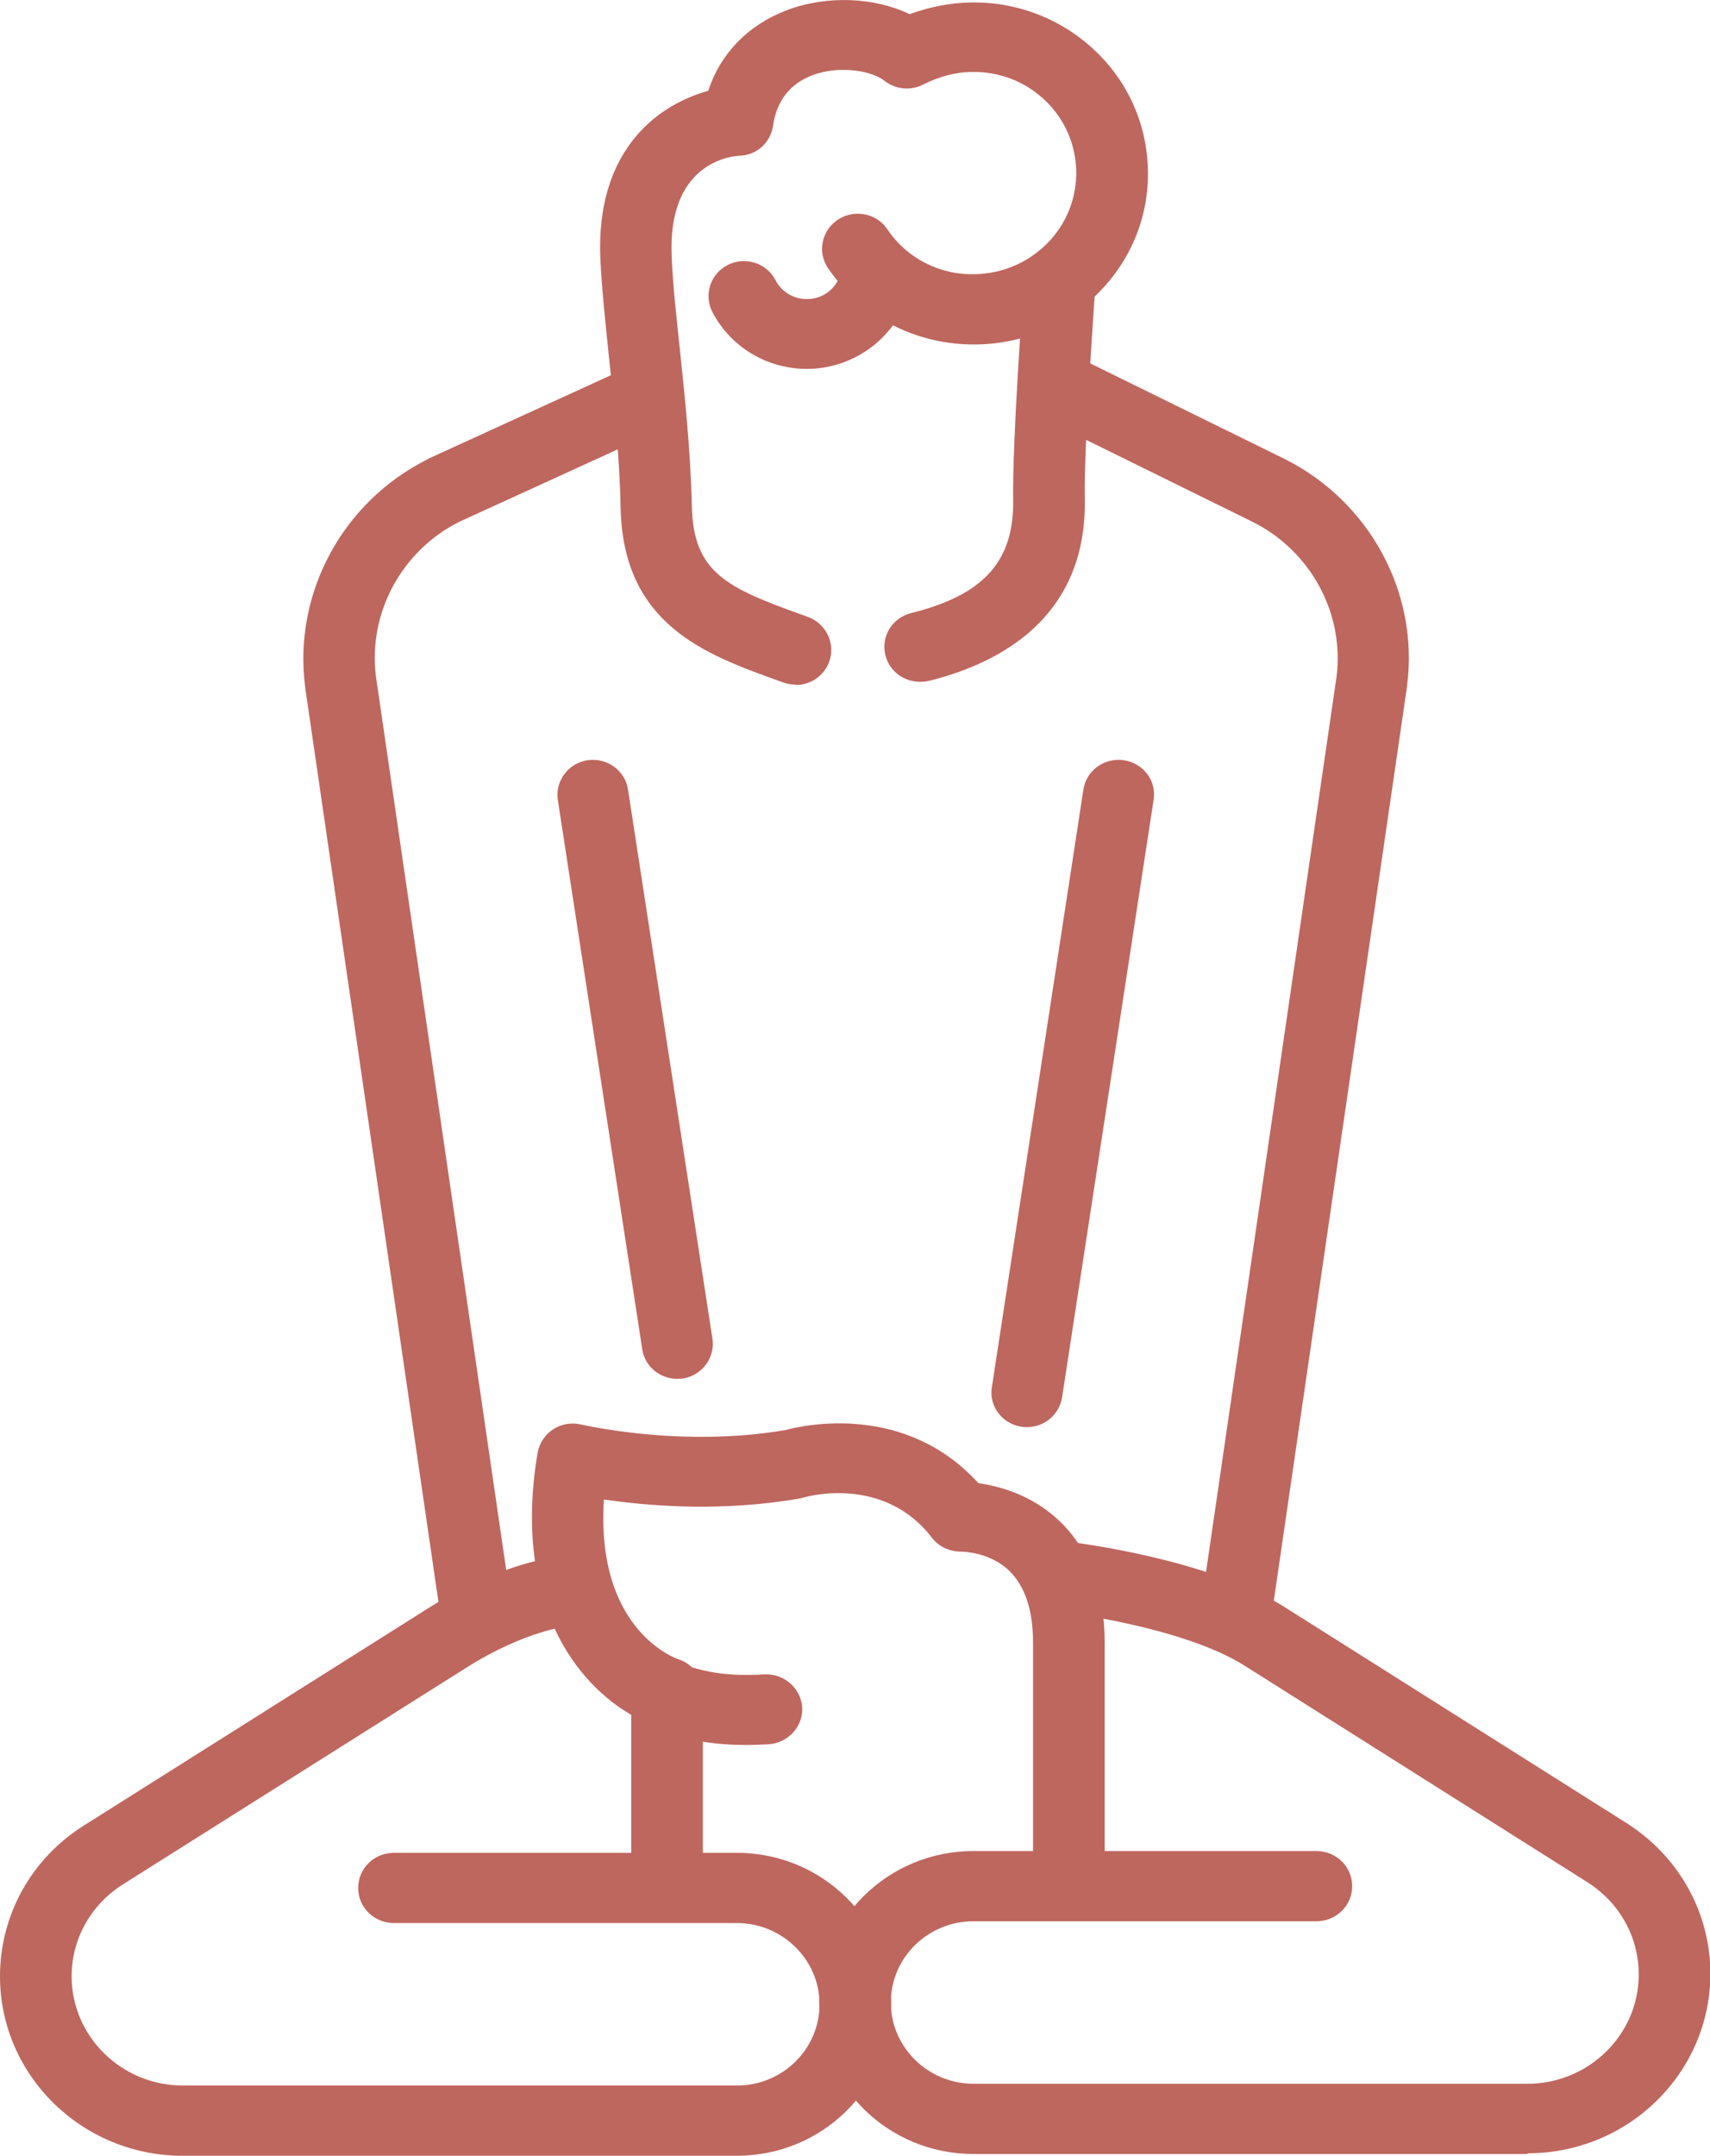
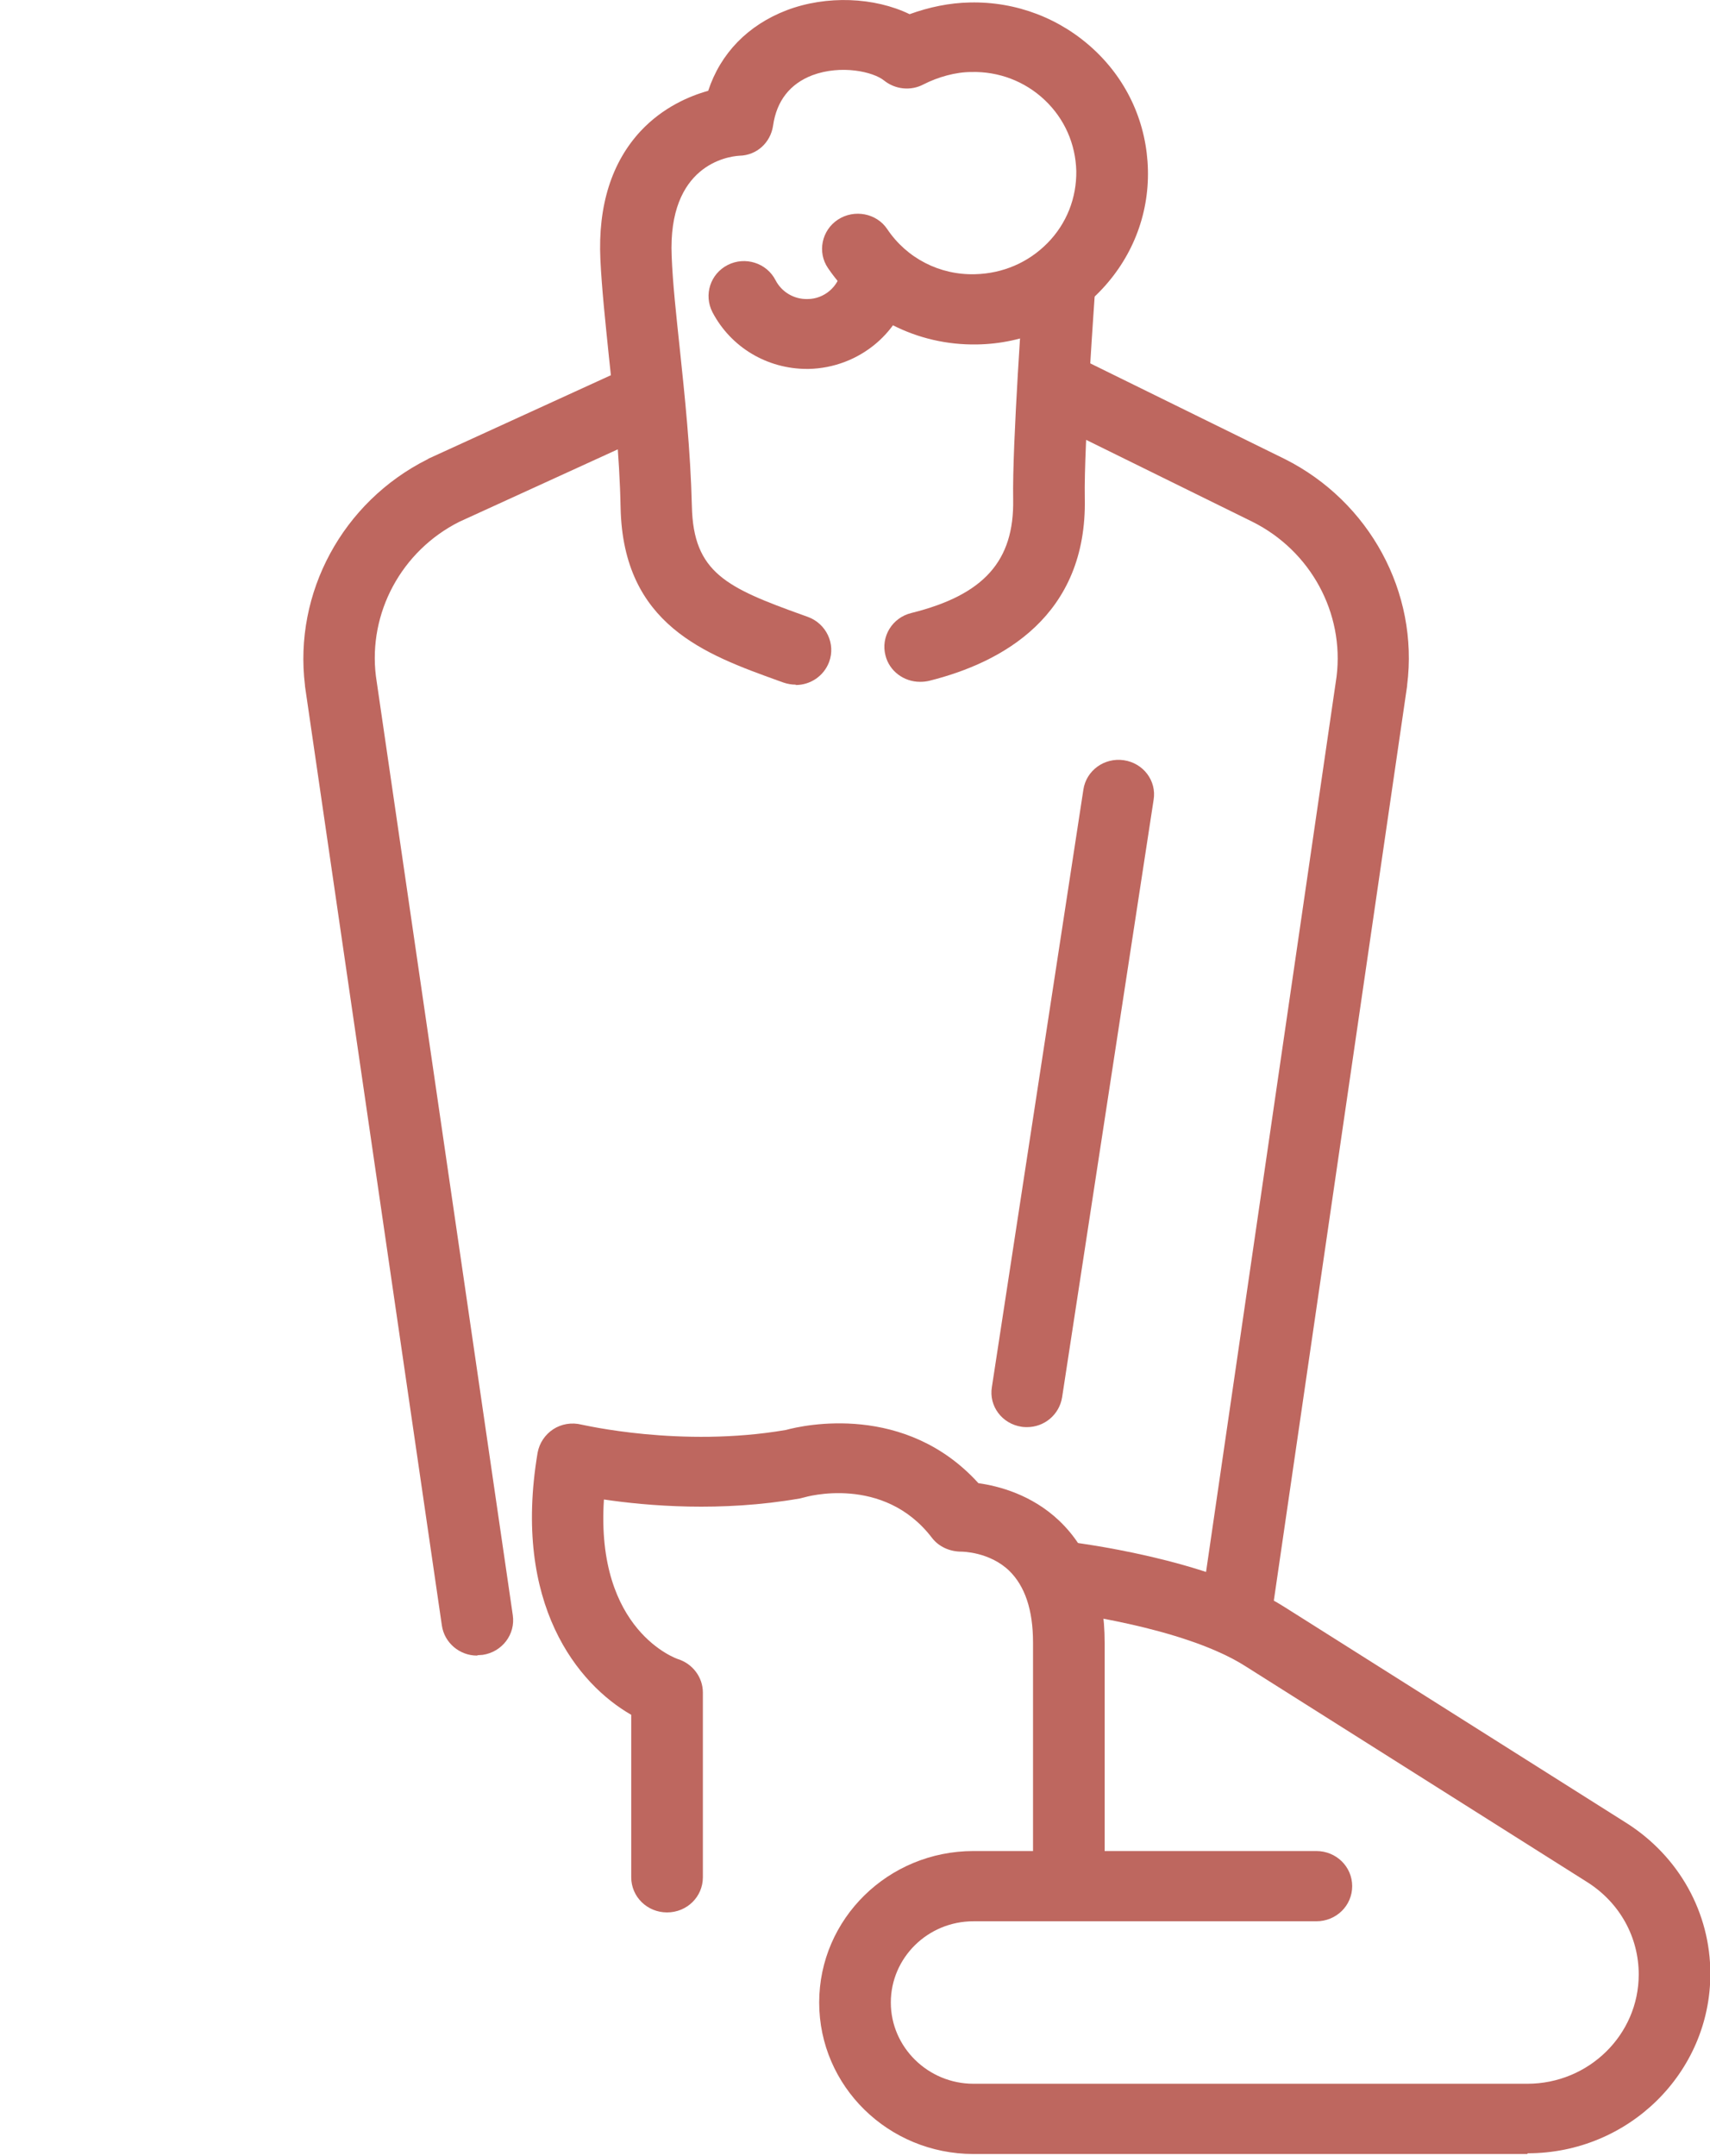
<svg xmlns="http://www.w3.org/2000/svg" id="_レイヤー_2" data-name="レイヤー 2" width="48.22" height="60.77" viewBox="0 0 48.22 60.77">
  <defs>
    <style>
      .cls-1 {
        fill: #be675f;
      }
    </style>
  </defs>
  <g id="_レイアウト" data-name="レイアウト">
    <g>
      <g>
-         <path class="cls-1" d="M20.77,60.77H5.15c-2.84,0-5.15-2.27-5.15-5.06,0-1.72.88-3.31,2.35-4.24l9.67-6.1c2.14-1.36,3.75-1.5,3.93-1.51.55-.04,1.03.38,1.07.92.04.54-.38,1.01-.93,1.05-.04,0-1.29.13-2.97,1.2l-9.67,6.1c-.89.57-1.43,1.53-1.43,2.58,0,1.7,1.41,3.08,3.14,3.08h15.62c1.29,0,2.33-1.03,2.33-2.29s-1.05-2.29-2.33-2.29h-9.67c-.56,0-1.01-.44-1.01-.99s.45-.99,1.01-.99h9.67c2.4,0,4.35,1.91,4.35,4.27s-1.95,4.27-4.35,4.27Z" />
        <path class="cls-1" d="M43.07,60.72h-15.62c-2.4,0-4.35-1.91-4.35-4.27s1.95-4.27,4.35-4.27h9.67c.56,0,1.01.44,1.01.99s-.45.99-1.01.99h-9.67c-1.29,0-2.33,1.03-2.33,2.29s1.05,2.29,2.33,2.29h15.62c1.73,0,3.14-1.38,3.14-3.08,0-1.05-.53-2.01-1.43-2.59l-9.66-6.1c-1.77-1.13-5.22-1.53-5.25-1.54-.55-.06-.95-.55-.88-1.1.06-.54.56-.93,1.12-.87.16.02,3.95.47,6.11,1.84l9.66,6.1c1.47.94,2.35,2.52,2.35,4.24,0,2.79-2.31,5.06-5.15,5.06Z" />
      </g>
      <path class="cls-1" d="M34.82,46.67s-.1,0-.14-.01c-.55-.08-.93-.58-.85-1.12l3.86-26.47c.22-1.79-.73-3.54-2.37-4.36l-5.91-2.91c-.5-.24-.7-.84-.45-1.33.25-.49.85-.68,1.35-.44l5.92,2.91c2.39,1.2,3.78,3.76,3.45,6.37,0,0,0,.01,0,.02l-3.86,26.48c-.07.49-.5.85-.99.85ZM38.68,19.2h0,0Z" />
      <path class="cls-1" d="M28.96,40.23s-.1,0-.15-.01c-.55-.08-.93-.58-.84-1.12l2.58-16.84c.08-.54.59-.91,1.14-.83.55.08.93.58.84,1.12l-2.58,16.84c-.08.49-.5.84-.99.84Z" />
      <path class="cls-1" d="M13.45,46.67c-.49,0-.92-.36-.99-.85l-3.86-26.48s0-.01,0-.02c-.32-2.61,1.06-5.17,3.45-6.37.01,0,.02-.01.03-.02l5.6-2.56c.5-.23,1.1-.02,1.34.48.23.49.02,1.08-.49,1.31l-5.58,2.55c-1.63.82-2.57,2.57-2.35,4.35l3.86,26.47c.08.54-.3,1.04-.85,1.12-.05,0-.1.01-.14.01Z" />
-       <path class="cls-1" d="M19.1,38.87c-.49,0-.92-.35-.99-.84l-2.38-15.48c-.08-.54.3-1.04.84-1.12.55-.08,1.06.29,1.14.83l2.38,15.48c.08.54-.3,1.04-.84,1.12-.05,0-.1.01-.15.01Z" />
      <g>
        <path class="cls-1" d="M25.94,19.22c-.45,0-.86-.3-.97-.74-.14-.53.19-1.07.73-1.2,2.05-.51,2.9-1.47,2.87-3.2-.03-1.55.28-5.86.3-6.05.04-.54.52-.95,1.08-.91.55.04.97.51.93,1.06,0,.04-.32,4.4-.29,5.86.07,3.33-2.34,4.64-4.38,5.15-.08.02-.17.03-.25.03Z" />
        <path class="cls-1" d="M22.44,19.3c-.12,0-.23-.02-.35-.06l-.14-.05c-2.05-.74-4.38-1.57-4.45-4.88-.03-1.51-.19-2.97-.33-4.26-.1-.98-.2-1.9-.24-2.74-.07-1.52.32-2.74,1.14-3.62.62-.66,1.36-.98,1.9-1.13.35-1.06,1.12-1.85,2.21-2.27,1.13-.43,2.48-.37,3.47.11.55-.2,1.13-.32,1.7-.33,1.31-.03,2.56.45,3.51,1.34.95.89,1.48,2.09,1.51,3.38.03,1.29-.46,2.51-1.37,3.44-.91.93-2.13,1.46-3.45,1.48-1.69.03-3.26-.77-4.2-2.15-.31-.45-.18-1.07.28-1.37.46-.3,1.09-.18,1.39.27.55.82,1.48,1.3,2.48,1.27.78-.02,1.5-.33,2.04-.88.54-.55.82-1.27.81-2.03-.02-.76-.33-1.47-.89-2-.56-.53-1.3-.81-2.07-.79-.44,0-.94.14-1.35.35-.36.19-.8.14-1.11-.11-.31-.25-1.21-.45-2.02-.15-.63.24-1.01.72-1.11,1.42-.07.48-.46.84-.95.85-.33.02-2.02.26-1.91,2.83.03.78.13,1.67.23,2.62.14,1.33.3,2.83.34,4.43.04,1.88.99,2.3,3.13,3.07l.14.05c.52.19.79.76.6,1.27-.15.4-.53.65-.94.65Z" />
        <path class="cls-1" d="M22.76,10.4c-1.13,0-2.15-.61-2.67-1.6-.25-.49-.06-1.08.43-1.33.49-.25,1.1-.06,1.35.43.17.33.52.54.9.53.47,0,.88-.35.95-.81.09-.54.61-.9,1.16-.81.55.09.92.6.82,1.14-.24,1.39-1.46,2.42-2.9,2.45-.02,0-.04,0-.06,0Z" />
      </g>
      <g>
        <path class="cls-1" d="M30.14,53.91c-.56,0-1.01-.44-1.01-.99v-6.62c0-.92-.23-1.59-.67-2.02-.56-.54-1.34-.54-1.35-.54-.33,0-.64-.14-.83-.39-1.37-1.79-3.57-1.15-3.6-1.14-.04.01-.08.02-.12.03-2.23.39-4.31.21-5.53.03-.24,3.71,2.06,4.49,2.09,4.5.41.13.7.51.7.94v5.21c0,.55-.45.99-1.01.99s-1.01-.44-1.01-.99v-4.58c-1.5-.86-3.36-3.11-2.64-7.39.05-.27.21-.51.44-.66.23-.15.52-.2.8-.13.03,0,2.79.66,5.76.15.51-.14,3.37-.77,5.43,1.5.57.08,1.5.32,2.28,1.06.85.81,1.28,1.97,1.28,3.44v6.62c0,.55-.45.99-1.01.99Z" />
-         <path class="cls-1" d="M21.04,49.19c-.86,0-1.61-.12-2.4-.39-.53-.18-.81-.74-.63-1.25.18-.52.75-.79,1.28-.62.62.21,1.24.33,2.26.27.55-.03,1.03.38,1.07.92.04.54-.39,1.01-.94,1.05-.22.01-.43.02-.63.02Z" />
      </g>
    </g>
  </g>
</svg>